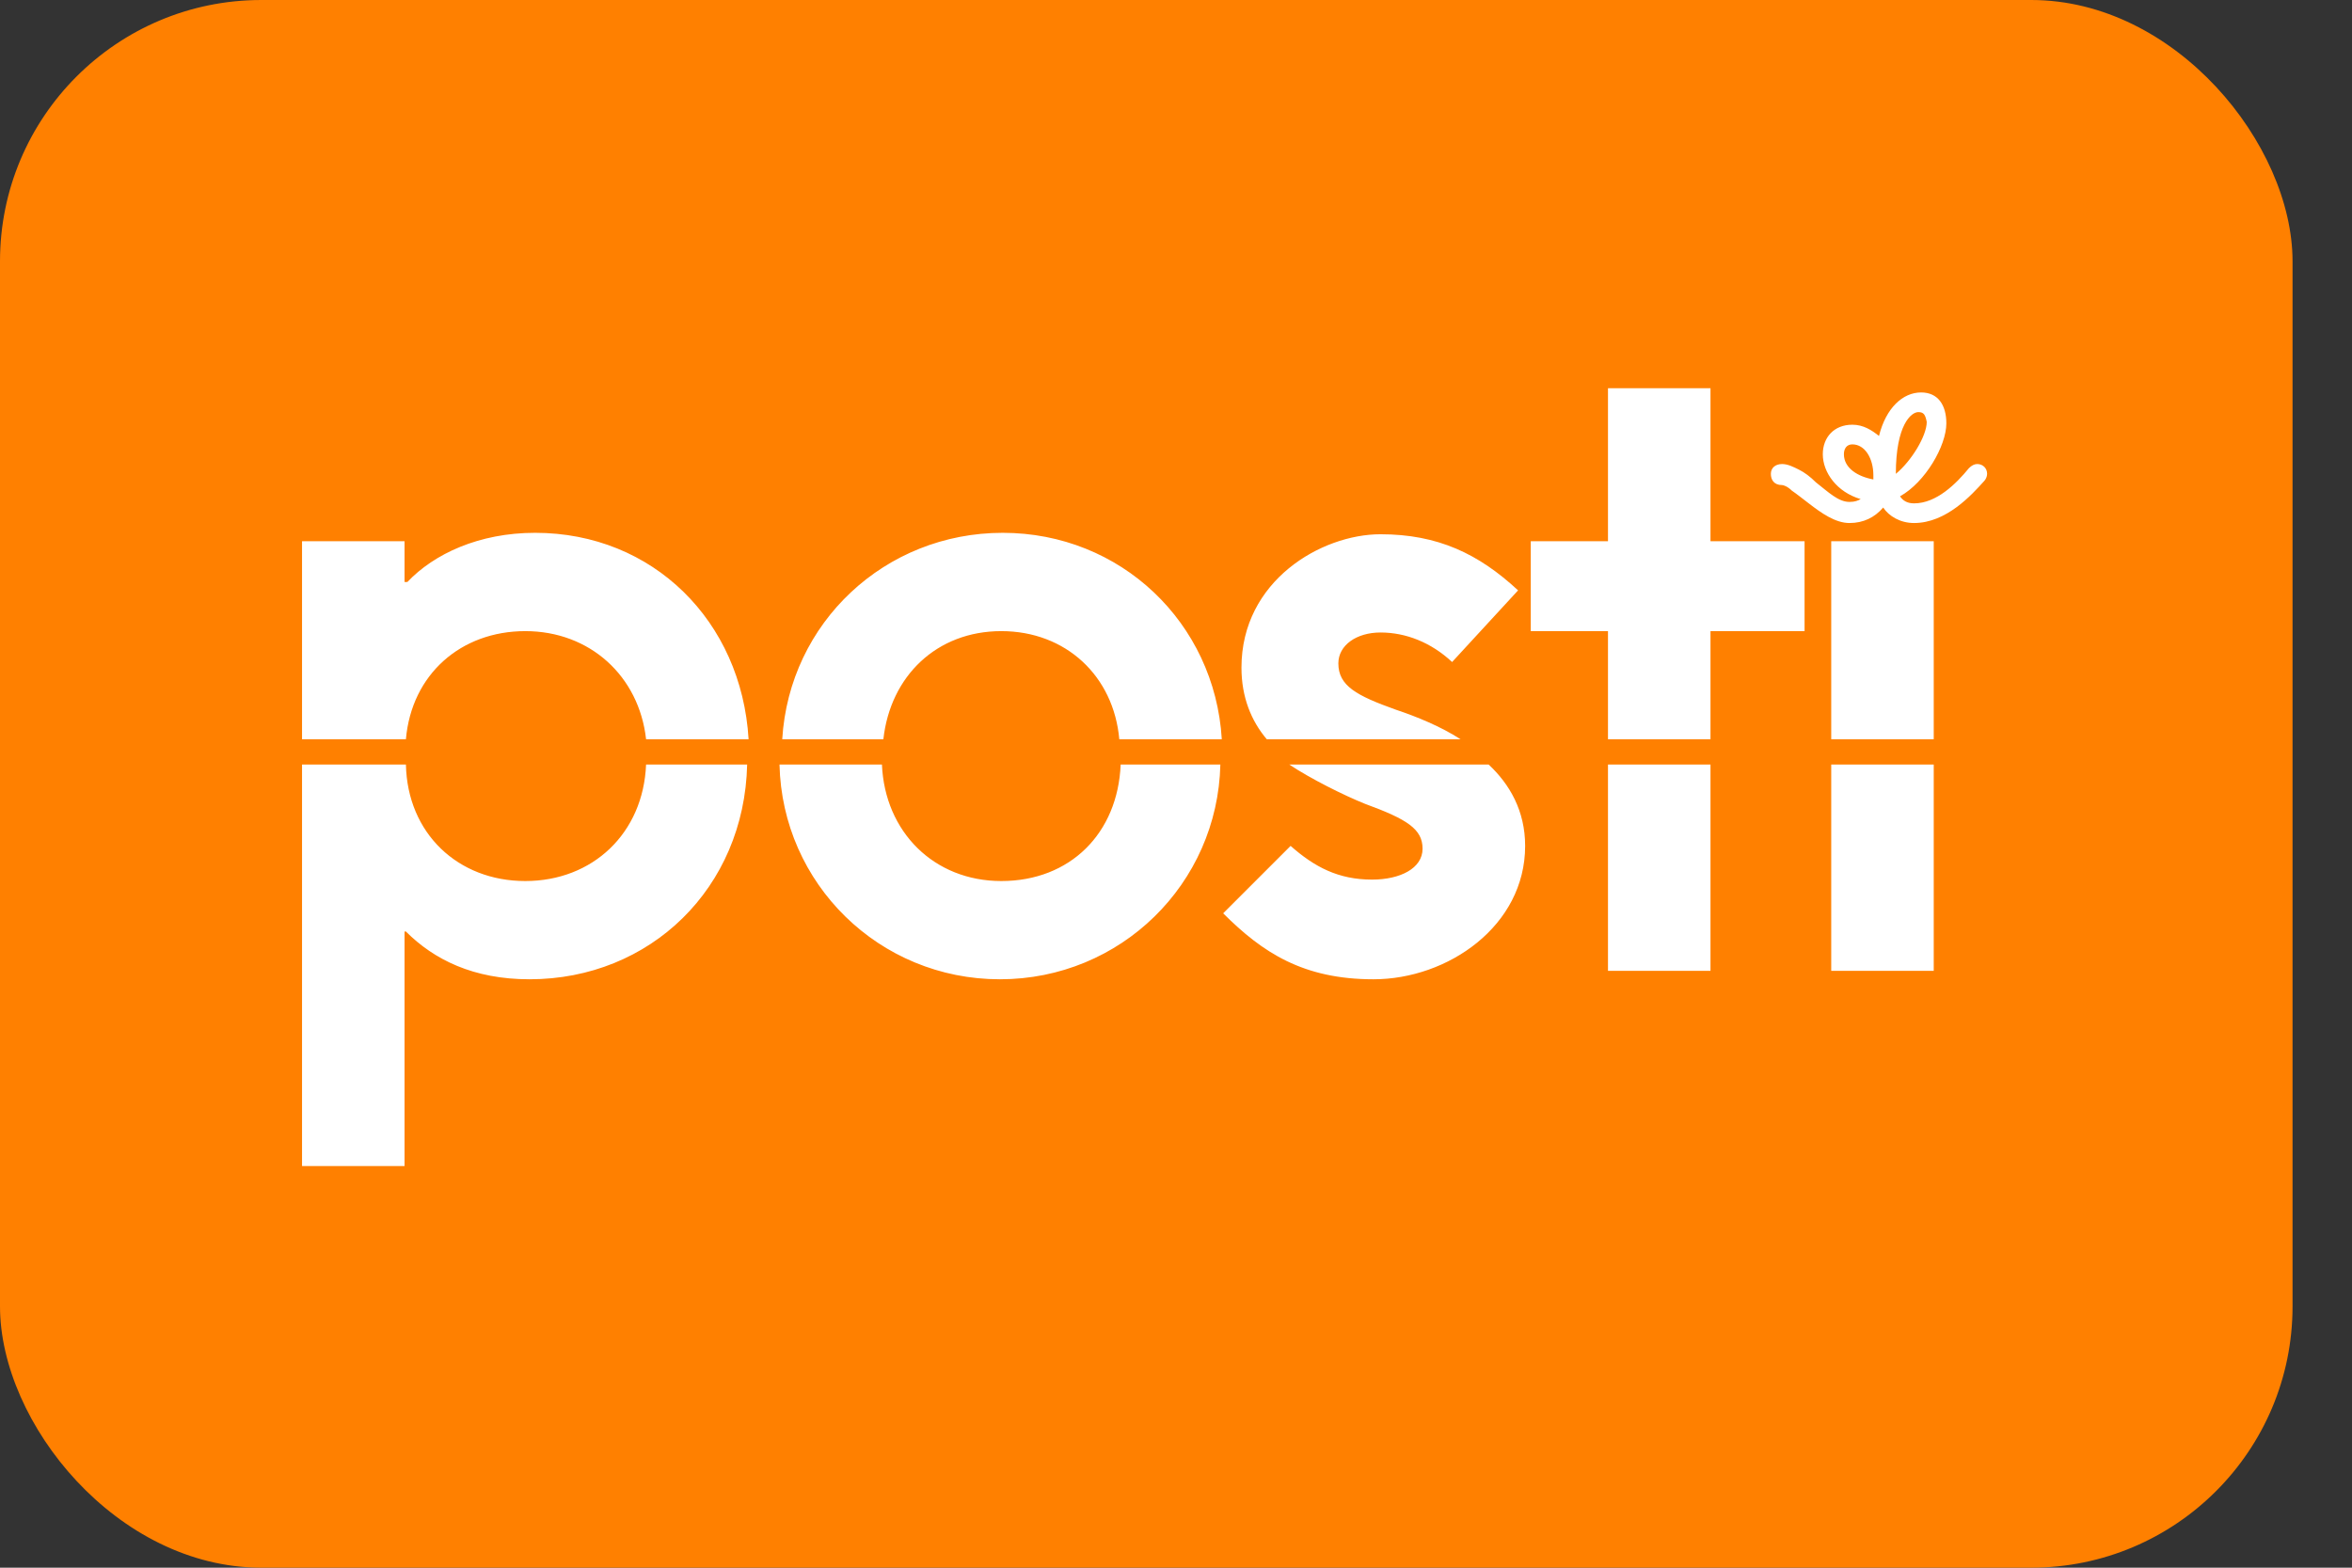
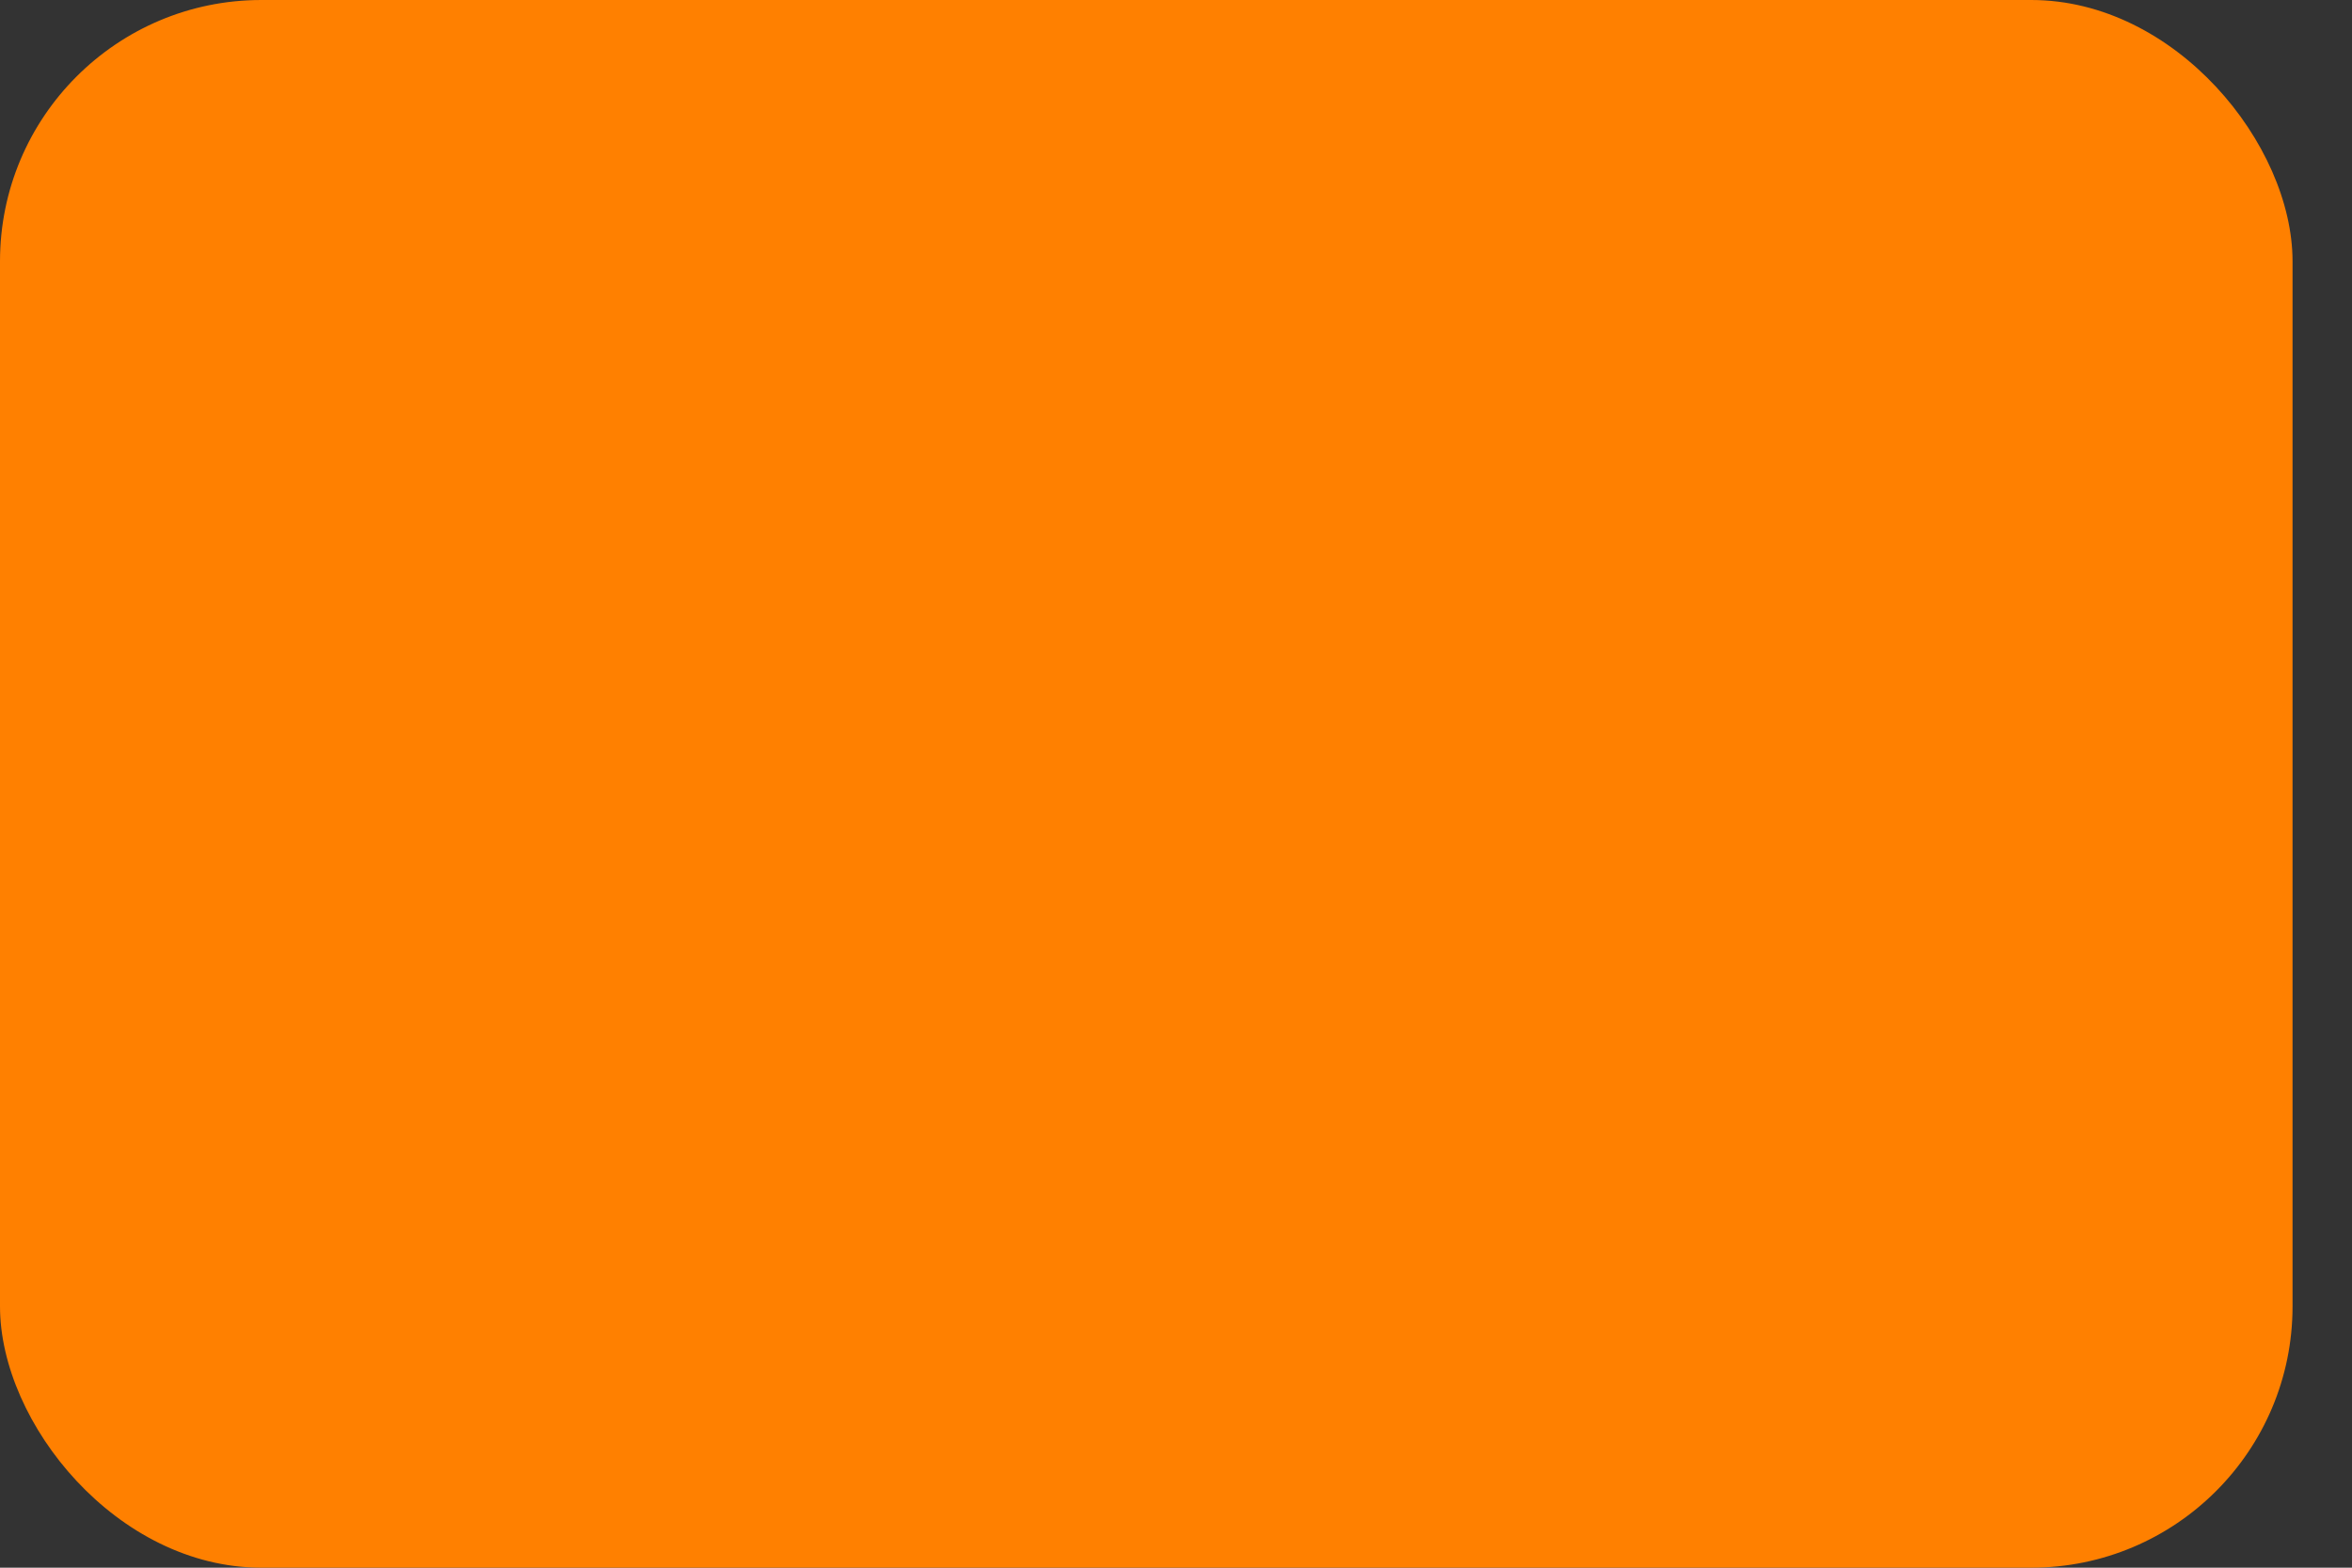
<svg xmlns="http://www.w3.org/2000/svg" width="36" height="24" viewBox="0 0 36 24" fill="none">
  <rect x="0" y="0" width="36" height="24" fill="#333333" stroke="none" />
  <rect width="35.09" height="24" rx="4" fill="#FF8000" />
-   <path d="M13.521 11.317C13.628 10.35 14.338 9.662 15.326 9.662C16.315 9.662 17.046 10.35 17.132 11.317H18.701C18.593 9.533 17.153 8.157 15.348 8.157C13.543 8.157 12.081 9.533 11.973 11.317H13.521ZM9.889 11.704C9.846 12.757 9.072 13.488 8.04 13.488C7.008 13.488 6.235 12.757 6.213 11.704H4.623V17.851H6.192V14.261H6.213C6.643 14.691 7.245 14.992 8.105 14.992C9.953 14.992 11.393 13.595 11.436 11.704H9.889ZM6.213 11.317C6.299 10.328 7.051 9.662 8.04 9.662C9.029 9.662 9.781 10.35 9.889 11.317H11.458C11.35 9.511 9.996 8.157 8.191 8.157C7.331 8.157 6.643 8.48 6.235 8.91H6.192V8.286H4.623V11.317H6.213ZM28.029 14.863H29.598V11.704H28.029V14.863ZM24.612 14.863H26.181V11.704H24.612V14.863ZM22.785 11.704H19.733C20.055 11.919 20.571 12.177 20.893 12.306C21.538 12.542 21.774 12.692 21.774 12.993C21.774 13.294 21.431 13.466 21.001 13.466C20.485 13.466 20.12 13.273 19.754 12.95L18.722 13.982C19.324 14.584 19.948 14.992 21.022 14.992C22.161 14.992 23.344 14.175 23.344 12.95C23.344 12.413 23.107 12.005 22.785 11.704ZM17.153 11.704C17.11 12.757 16.38 13.488 15.326 13.488C14.295 13.488 13.543 12.735 13.499 11.704H11.931C11.973 13.531 13.457 14.992 15.305 14.992C17.153 14.992 18.637 13.531 18.679 11.704H17.153ZM29.598 8.286H28.029V11.317H29.598V8.286ZM24.612 11.317H26.181V9.662H27.621V8.286H26.181V5.943H24.612V8.286H23.43V9.662H24.612V11.317ZM22.355 11.317C22.054 11.123 21.689 10.973 21.366 10.865C20.764 10.65 20.485 10.5 20.485 10.156C20.485 9.877 20.764 9.683 21.13 9.683C21.517 9.683 21.904 9.834 22.226 10.135L23.236 9.038C22.634 8.48 22.011 8.179 21.13 8.179C20.227 8.179 19.002 8.888 19.002 10.221C19.002 10.672 19.152 11.037 19.389 11.317H22.355Z" fill="white" />
-   <path d="M29.362 6.309C29.254 6.309 29.018 6.502 29.018 7.254C29.254 7.061 29.491 6.674 29.491 6.459C29.469 6.352 29.448 6.309 29.362 6.309ZM28.352 6.803C28.266 6.803 28.223 6.868 28.223 6.954C28.223 7.168 28.438 7.297 28.674 7.34C28.674 7.319 28.674 7.297 28.674 7.276C28.674 7.018 28.545 6.803 28.352 6.803ZM27.793 7.383C27.986 7.534 28.137 7.684 28.308 7.684C28.395 7.684 28.438 7.663 28.48 7.641C28.115 7.534 27.9 7.233 27.9 6.954C27.9 6.696 28.072 6.502 28.352 6.502C28.523 6.502 28.652 6.588 28.76 6.674C28.867 6.244 29.125 6.008 29.405 6.008C29.663 6.008 29.791 6.201 29.791 6.481C29.791 6.825 29.469 7.383 29.082 7.598C29.125 7.663 29.19 7.706 29.297 7.706C29.641 7.706 29.942 7.405 30.136 7.168C30.178 7.125 30.221 7.104 30.264 7.104C30.35 7.104 30.415 7.168 30.415 7.254C30.415 7.297 30.393 7.34 30.372 7.362C30.178 7.577 29.791 8.007 29.297 8.007C29.082 8.007 28.91 7.899 28.824 7.77C28.695 7.921 28.523 8.007 28.308 8.007C28.093 8.007 27.879 7.856 27.685 7.706C27.599 7.641 27.492 7.555 27.427 7.512C27.363 7.448 27.298 7.426 27.277 7.426C27.148 7.426 27.105 7.34 27.105 7.254C27.105 7.168 27.169 7.104 27.277 7.104C27.363 7.104 27.449 7.147 27.535 7.19C27.621 7.233 27.707 7.297 27.793 7.383Z" fill="white" />
</svg>